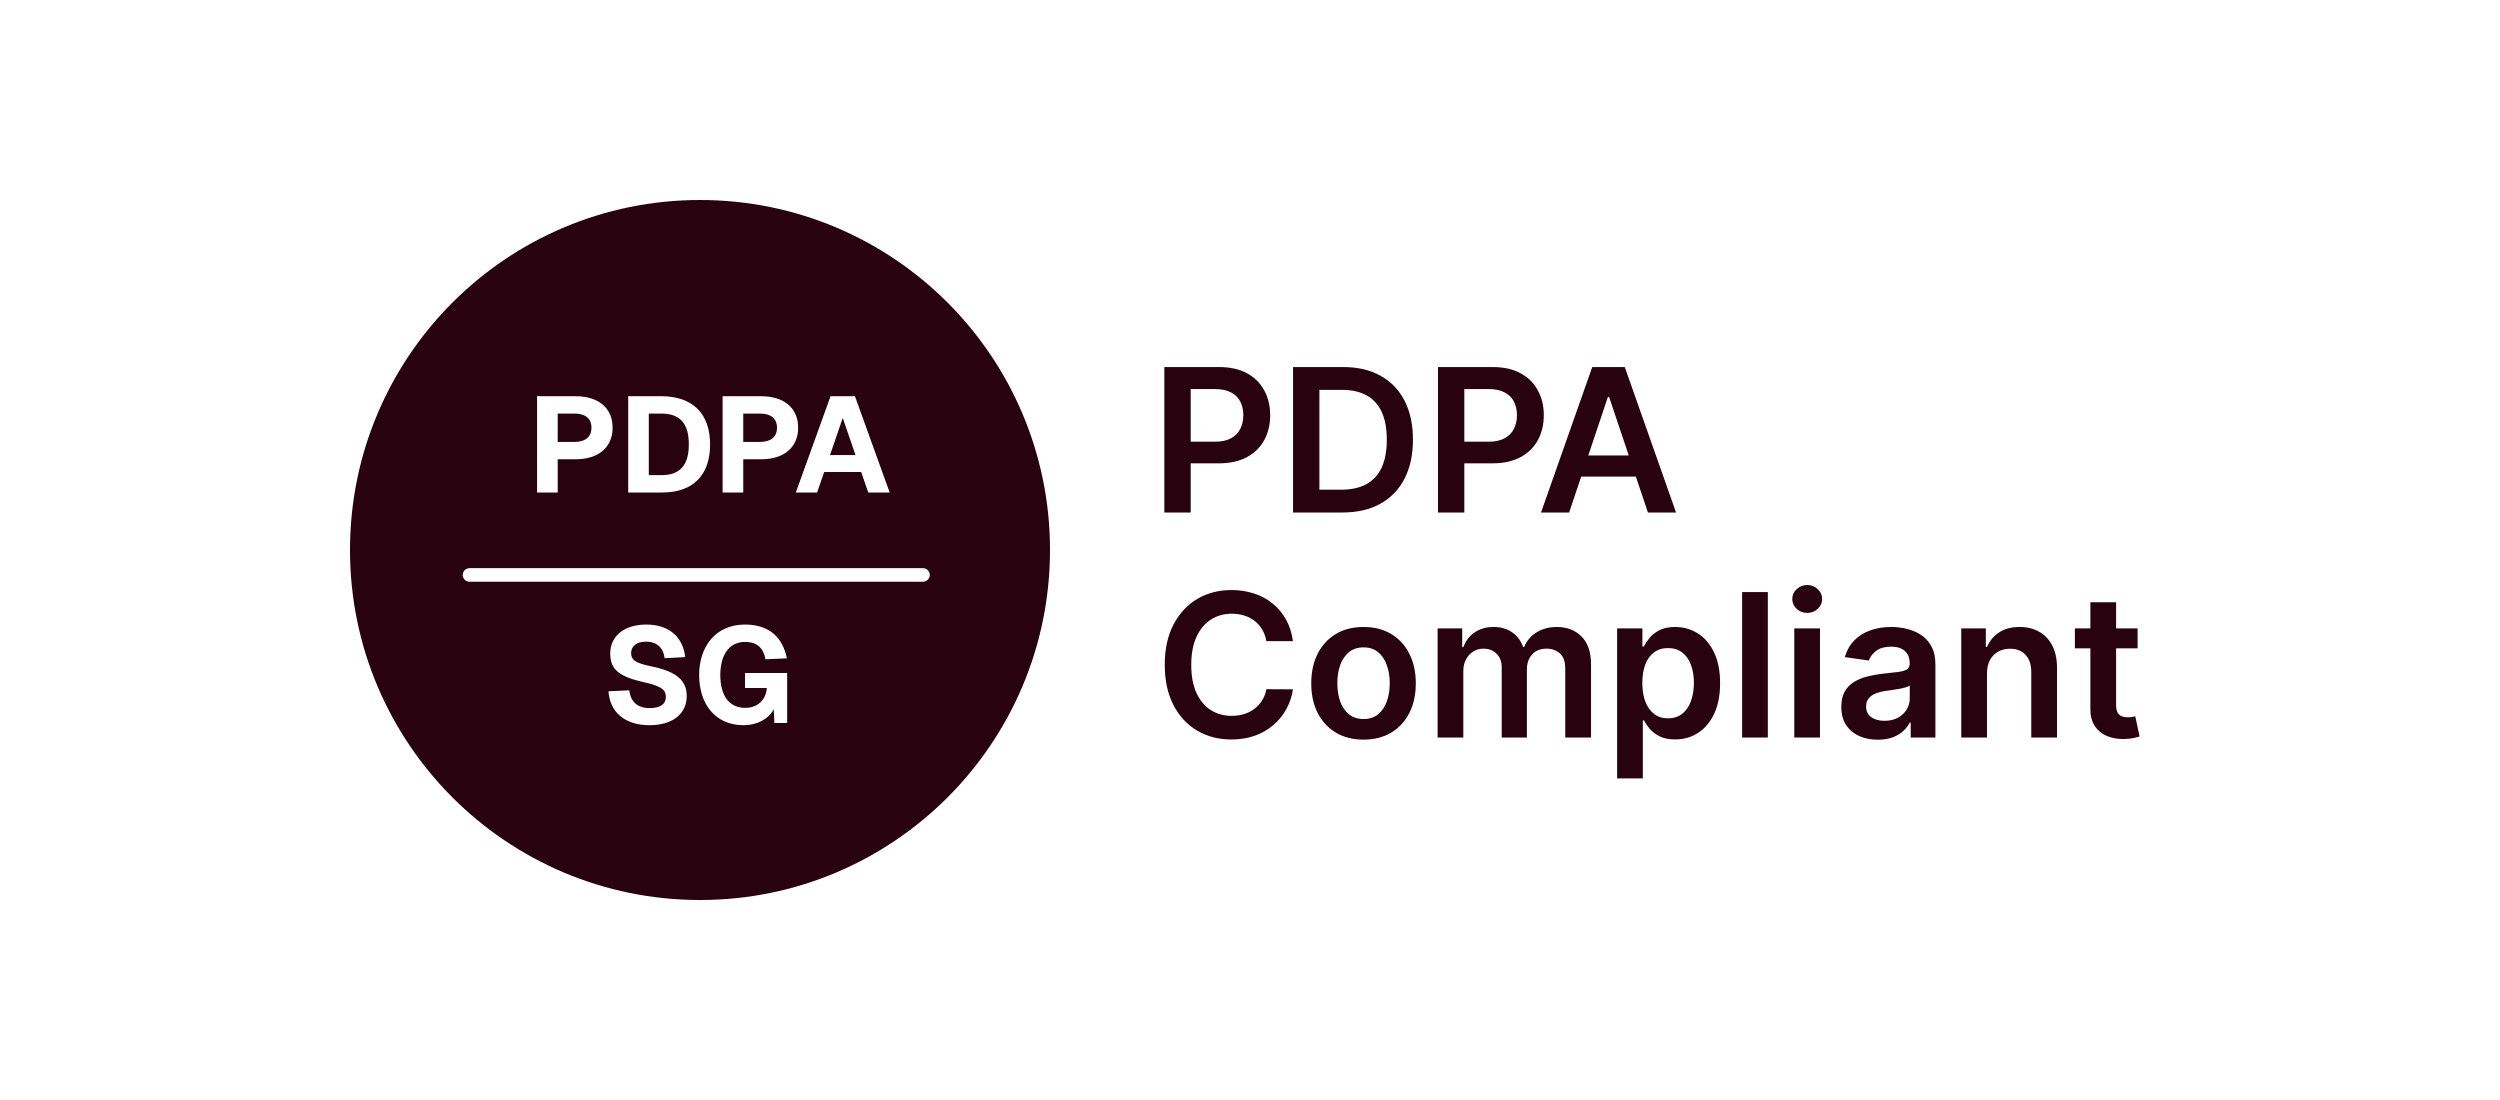
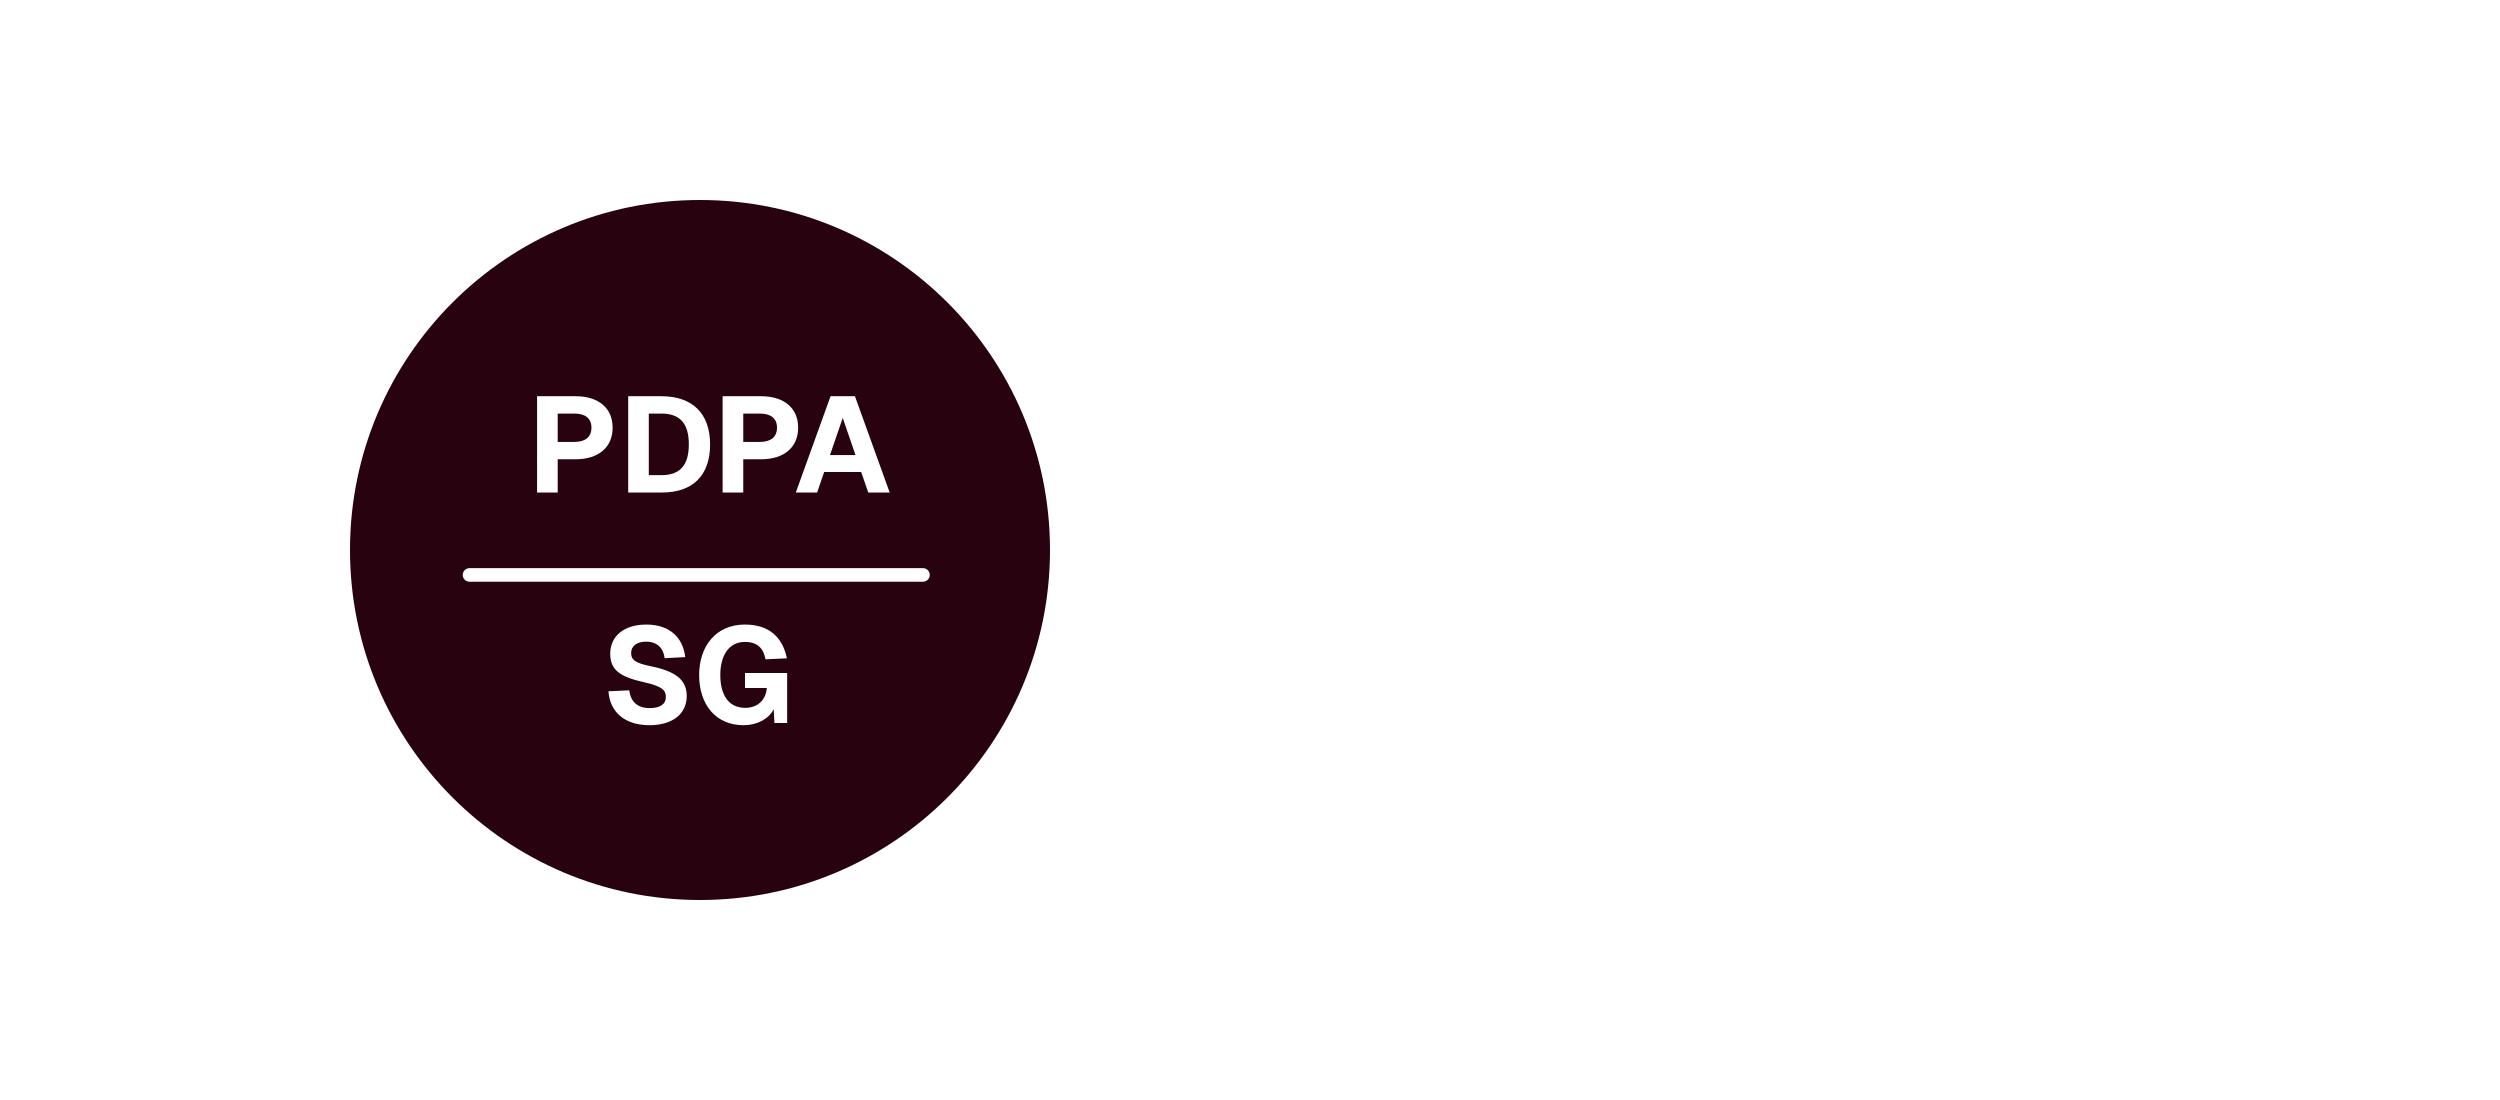
<svg xmlns="http://www.w3.org/2000/svg" fill="none" viewBox="0 0 100 44" height="44" width="100">
  <path fill="#28030F" d="M28 8C35.732 8 42 14.268 42 22C42 29.732 35.732 36 28 36C20.268 36 14 29.732 14 22C14 14.268 20.268 8 28 8ZM25.852 24.982C24.952 24.982 24.409 25.455 24.409 26.144C24.409 26.8 24.789 27.071 25.776 27.293C26.497 27.456 26.634 27.613 26.634 27.879C26.634 28.172 26.4 28.324 25.988 28.324C25.495 28.324 25.229 28.069 25.169 27.613L24.339 27.651C24.393 28.476 24.985 29.008 25.977 29.008C26.894 29.008 27.469 28.562 27.469 27.841C27.469 27.255 27.116 26.87 26.048 26.653C25.419 26.523 25.245 26.404 25.245 26.116C25.245 25.845 25.473 25.666 25.842 25.666C26.286 25.666 26.542 25.927 26.585 26.328L27.409 26.284C27.322 25.525 26.812 24.983 25.852 24.982ZM29.794 24.982C28.644 24.983 27.966 25.84 27.966 27.001C27.966 28.189 28.634 29.008 29.74 29.008C30.288 29.008 30.749 28.758 30.949 28.367L30.977 28.921H31.486V26.919H29.8V27.521H30.673C30.64 27.982 30.32 28.313 29.811 28.314C29.122 28.314 28.813 27.771 28.812 27.001C28.812 26.247 29.133 25.677 29.8 25.677C30.304 25.677 30.543 25.943 30.619 26.371L31.476 26.333C31.307 25.514 30.792 24.982 29.794 24.982ZM18.78 22.726C18.631 22.726 18.509 22.848 18.509 22.997C18.509 23.147 18.631 23.268 18.78 23.269H36.919C37.069 23.268 37.19 23.147 37.19 22.997C37.19 22.848 37.069 22.726 36.919 22.726H18.78ZM21.483 19.7H22.308V18.371H23.024C23.946 18.371 24.505 17.888 24.505 17.107C24.505 16.326 23.946 15.849 23.024 15.849H21.483V19.7ZM25.128 19.7H26.489C27.715 19.7 28.404 19.011 28.404 17.78C28.404 16.544 27.704 15.849 26.457 15.849H25.128V19.7ZM28.904 19.7H29.73V18.371H30.445C31.367 18.371 31.926 17.888 31.926 17.107C31.926 16.326 31.367 15.849 30.445 15.849H28.904V19.7ZM31.833 19.7H32.685L32.967 18.881H34.447L34.73 19.7H35.587L34.198 15.849H33.222L31.833 19.7ZM26.457 16.543C27.2 16.543 27.553 16.939 27.553 17.774C27.553 18.61 27.2 19.006 26.457 19.006H25.952V16.543H26.457ZM34.22 18.203H33.2L33.71 16.717L34.22 18.203ZM22.976 16.543C23.409 16.543 23.658 16.733 23.658 17.107C23.658 17.482 23.409 17.677 22.976 17.677H22.308V16.543H22.976ZM30.396 16.543C30.83 16.543 31.08 16.733 31.08 17.107C31.08 17.482 30.83 17.677 30.396 17.677H29.73V16.543H30.396Z" />
-   <path fill="#28030F" d="M46.574 20.5V14.682H48.756C49.203 14.682 49.578 14.765 49.881 14.932C50.186 15.098 50.416 15.328 50.571 15.619C50.728 15.909 50.807 16.239 50.807 16.608C50.807 16.981 50.728 17.312 50.571 17.602C50.414 17.892 50.182 18.12 49.875 18.287C49.568 18.452 49.19 18.534 48.742 18.534H47.295V17.668H48.599C48.861 17.668 49.075 17.622 49.242 17.531C49.408 17.44 49.531 17.315 49.611 17.156C49.692 16.997 49.733 16.814 49.733 16.608C49.733 16.401 49.692 16.22 49.611 16.062C49.531 15.905 49.407 15.783 49.239 15.696C49.072 15.607 48.857 15.562 48.594 15.562H47.628V20.5H46.574ZM53.694 20.5H51.722V14.682H53.734C54.311 14.682 54.807 14.798 55.222 15.031C55.639 15.262 55.959 15.595 56.182 16.028C56.406 16.462 56.518 16.981 56.518 17.585C56.518 18.191 56.405 18.712 56.18 19.148C55.956 19.583 55.633 19.918 55.211 20.151C54.791 20.384 54.285 20.5 53.694 20.5ZM52.776 19.588H53.643C54.048 19.588 54.386 19.514 54.657 19.366C54.928 19.217 55.131 18.994 55.268 18.699C55.404 18.401 55.472 18.03 55.472 17.585C55.472 17.14 55.404 16.771 55.268 16.477C55.131 16.182 54.93 15.961 54.663 15.815C54.398 15.668 54.068 15.594 53.674 15.594H52.776V19.588ZM57.519 20.5V14.682H59.701C60.148 14.682 60.523 14.765 60.826 14.932C61.131 15.098 61.361 15.328 61.516 15.619C61.673 15.909 61.752 16.239 61.752 16.608C61.752 16.981 61.673 17.312 61.516 17.602C61.359 17.892 61.127 18.12 60.82 18.287C60.514 18.452 60.136 18.534 59.687 18.534H58.241V17.668H59.545C59.806 17.668 60.02 17.622 60.187 17.531C60.353 17.44 60.477 17.315 60.556 17.156C60.638 16.997 60.678 16.814 60.678 16.608C60.678 16.401 60.638 16.22 60.556 16.062C60.477 15.905 60.352 15.783 60.184 15.696C60.017 15.607 59.802 15.562 59.539 15.562H58.573V20.5H57.519ZM62.766 20.5H61.641L63.69 14.682H64.991L67.042 20.5H65.917L64.363 15.875H64.317L62.766 20.5ZM62.803 18.219H65.871V19.065H62.803V18.219Z" />
-   <path fill="#28030F" d="M51.718 25.645H50.656C50.625 25.471 50.569 25.316 50.488 25.182C50.407 25.046 50.305 24.93 50.184 24.835C50.063 24.741 49.925 24.669 49.769 24.622C49.616 24.573 49.45 24.548 49.272 24.548C48.956 24.548 48.675 24.628 48.431 24.787C48.187 24.944 47.995 25.175 47.857 25.48C47.719 25.783 47.65 26.153 47.65 26.591C47.65 27.036 47.719 27.411 47.857 27.716C47.997 28.019 48.189 28.248 48.431 28.403C48.675 28.557 48.955 28.634 49.269 28.634C49.443 28.634 49.606 28.611 49.758 28.565C49.911 28.518 50.048 28.449 50.17 28.358C50.293 28.267 50.396 28.155 50.479 28.023C50.565 27.89 50.623 27.739 50.656 27.568L51.718 27.574C51.678 27.85 51.592 28.11 51.459 28.352C51.329 28.595 51.157 28.809 50.945 28.994C50.733 29.178 50.485 29.322 50.201 29.426C49.917 29.528 49.602 29.579 49.255 29.579C48.744 29.579 48.287 29.461 47.886 29.224C47.484 28.988 47.168 28.646 46.937 28.199C46.706 27.752 46.59 27.216 46.59 26.591C46.59 25.964 46.707 25.428 46.94 24.983C47.173 24.536 47.49 24.194 47.891 23.957C48.293 23.721 48.747 23.602 49.255 23.602C49.579 23.602 49.88 23.648 50.158 23.739C50.437 23.829 50.685 23.963 50.903 24.139C51.12 24.313 51.3 24.527 51.44 24.781C51.582 25.033 51.675 25.321 51.718 25.645ZM54.541 29.585C54.115 29.585 53.746 29.491 53.433 29.304C53.121 29.116 52.878 28.854 52.706 28.517C52.535 28.18 52.45 27.786 52.45 27.335C52.45 26.884 52.535 26.49 52.706 26.151C52.878 25.812 53.121 25.548 53.433 25.361C53.746 25.173 54.115 25.079 54.541 25.079C54.967 25.079 55.337 25.173 55.649 25.361C55.962 25.548 56.203 25.812 56.374 26.151C56.546 26.49 56.632 26.884 56.632 27.335C56.632 27.786 56.546 28.18 56.374 28.517C56.203 28.854 55.962 29.116 55.649 29.304C55.337 29.491 54.967 29.585 54.541 29.585ZM54.547 28.761C54.778 28.761 54.971 28.698 55.126 28.571C55.282 28.442 55.397 28.27 55.473 28.054C55.551 27.838 55.59 27.598 55.59 27.332C55.59 27.065 55.551 26.824 55.473 26.608C55.397 26.39 55.282 26.217 55.126 26.088C54.971 25.959 54.778 25.895 54.547 25.895C54.31 25.895 54.113 25.959 53.956 26.088C53.801 26.217 53.684 26.39 53.606 26.608C53.531 26.824 53.493 27.065 53.493 27.332C53.493 27.598 53.531 27.838 53.606 28.054C53.684 28.27 53.801 28.442 53.956 28.571C54.113 28.698 54.31 28.761 54.547 28.761ZM57.505 29.5V25.136H58.488V25.878H58.539C58.63 25.628 58.781 25.433 58.991 25.293C59.201 25.151 59.452 25.079 59.744 25.079C60.039 25.079 60.288 25.151 60.491 25.296C60.695 25.438 60.839 25.632 60.923 25.878H60.968C61.065 25.635 61.227 25.442 61.457 25.298C61.688 25.152 61.961 25.079 62.278 25.079C62.679 25.079 63.007 25.206 63.261 25.46C63.514 25.714 63.641 26.084 63.641 26.571V29.5H62.61V26.73C62.61 26.459 62.538 26.261 62.394 26.136C62.25 26.009 62.074 25.946 61.866 25.946C61.618 25.946 61.423 26.024 61.283 26.179C61.145 26.332 61.076 26.532 61.076 26.778V29.5H60.068V26.688C60.068 26.462 59.999 26.282 59.863 26.148C59.728 26.013 59.552 25.946 59.334 25.946C59.187 25.946 59.052 25.984 58.931 26.06C58.81 26.134 58.713 26.239 58.641 26.375C58.569 26.509 58.533 26.667 58.533 26.847V29.5H57.505ZM64.685 31.136V25.136H65.696V25.858H65.756C65.809 25.752 65.883 25.639 65.98 25.52C66.077 25.399 66.207 25.296 66.372 25.21C66.537 25.123 66.747 25.079 67.003 25.079C67.34 25.079 67.644 25.166 67.915 25.338C68.188 25.509 68.403 25.761 68.562 26.097C68.724 26.43 68.804 26.839 68.804 27.324C68.804 27.803 68.725 28.21 68.568 28.546C68.411 28.881 68.197 29.136 67.926 29.312C67.655 29.489 67.349 29.577 67.006 29.577C66.756 29.577 66.548 29.535 66.383 29.452C66.219 29.368 66.086 29.268 65.986 29.151C65.887 29.031 65.811 28.919 65.756 28.812H65.713V31.136H64.685ZM65.693 27.318C65.693 27.6 65.733 27.848 65.812 28.06C65.894 28.272 66.01 28.438 66.162 28.557C66.315 28.674 66.501 28.733 66.719 28.733C66.946 28.733 67.136 28.672 67.29 28.551C67.443 28.428 67.559 28.26 67.636 28.048C67.716 27.834 67.756 27.591 67.756 27.318C67.756 27.047 67.717 26.807 67.639 26.597C67.562 26.386 67.446 26.222 67.293 26.102C67.139 25.983 66.948 25.923 66.719 25.923C66.499 25.923 66.312 25.981 66.159 26.097C66.006 26.212 65.889 26.374 65.81 26.582C65.732 26.791 65.693 27.036 65.693 27.318ZM70.713 23.682V29.5H69.685V23.682H70.713ZM71.771 29.5V25.136H72.799V29.5H71.771ZM72.288 24.517C72.125 24.517 71.985 24.463 71.867 24.355C71.75 24.245 71.691 24.114 71.691 23.96C71.691 23.805 71.75 23.673 71.867 23.565C71.985 23.456 72.125 23.401 72.288 23.401C72.452 23.401 72.593 23.456 72.708 23.565C72.826 23.673 72.884 23.805 72.884 23.96C72.884 24.114 72.826 24.245 72.708 24.355C72.593 24.463 72.452 24.517 72.288 24.517ZM75.112 29.588C74.836 29.588 74.587 29.539 74.365 29.44C74.145 29.34 73.971 29.192 73.842 28.997C73.715 28.802 73.652 28.562 73.652 28.276C73.652 28.029 73.697 27.826 73.788 27.665C73.879 27.504 74.003 27.375 74.16 27.278C74.318 27.182 74.495 27.109 74.692 27.06C74.891 27.009 75.096 26.972 75.308 26.949C75.564 26.922 75.771 26.899 75.93 26.878C76.09 26.855 76.205 26.821 76.277 26.776C76.351 26.728 76.388 26.655 76.388 26.557V26.54C76.388 26.326 76.324 26.16 76.197 26.043C76.07 25.925 75.888 25.866 75.649 25.866C75.397 25.866 75.197 25.921 75.05 26.031C74.904 26.141 74.805 26.271 74.754 26.421L73.794 26.284C73.87 26.019 73.995 25.797 74.169 25.619C74.343 25.439 74.556 25.305 74.808 25.216C75.06 25.125 75.338 25.079 75.644 25.079C75.854 25.079 76.063 25.104 76.271 25.153C76.48 25.203 76.67 25.284 76.842 25.398C77.015 25.509 77.153 25.662 77.257 25.855C77.363 26.048 77.416 26.29 77.416 26.579V29.5H76.428V28.901H76.394C76.331 29.022 76.243 29.135 76.129 29.241C76.017 29.346 75.876 29.43 75.706 29.494C75.537 29.557 75.34 29.588 75.112 29.588ZM75.379 28.832C75.586 28.832 75.765 28.792 75.916 28.71C76.068 28.627 76.184 28.517 76.266 28.381C76.349 28.244 76.391 28.096 76.391 27.935V27.421C76.358 27.447 76.303 27.472 76.226 27.494C76.15 27.517 76.065 27.537 75.97 27.554C75.876 27.571 75.782 27.586 75.689 27.599C75.596 27.613 75.516 27.624 75.447 27.634C75.294 27.654 75.157 27.688 75.035 27.736C74.914 27.783 74.819 27.849 74.749 27.935C74.678 28.018 74.644 28.126 74.644 28.259C74.644 28.448 74.713 28.591 74.851 28.688C74.989 28.784 75.165 28.832 75.379 28.832ZM79.479 26.943V29.5H78.45V25.136H79.433V25.878H79.484C79.585 25.634 79.745 25.439 79.965 25.296C80.186 25.151 80.46 25.079 80.785 25.079C81.087 25.079 81.349 25.144 81.572 25.273C81.798 25.401 81.972 25.588 82.095 25.832C82.22 26.077 82.282 26.373 82.28 26.722V29.5H81.251V26.881C81.251 26.589 81.176 26.361 81.024 26.196C80.874 26.031 80.667 25.949 80.402 25.949C80.222 25.949 80.062 25.989 79.922 26.068C79.784 26.146 79.675 26.259 79.595 26.406C79.517 26.554 79.479 26.733 79.479 26.943ZM85.504 25.136V25.932H82.996V25.136H85.504ZM83.615 24.091H84.644V28.188C84.644 28.326 84.664 28.432 84.706 28.506C84.749 28.578 84.806 28.627 84.876 28.653C84.947 28.68 85.024 28.693 85.109 28.693C85.174 28.693 85.233 28.688 85.285 28.679C85.34 28.669 85.382 28.661 85.41 28.653L85.584 29.457C85.529 29.476 85.45 29.497 85.348 29.52C85.248 29.543 85.124 29.556 84.979 29.56C84.721 29.567 84.489 29.528 84.283 29.443C84.076 29.356 83.912 29.222 83.791 29.04C83.672 28.858 83.613 28.631 83.615 28.358V24.091Z" />
</svg>